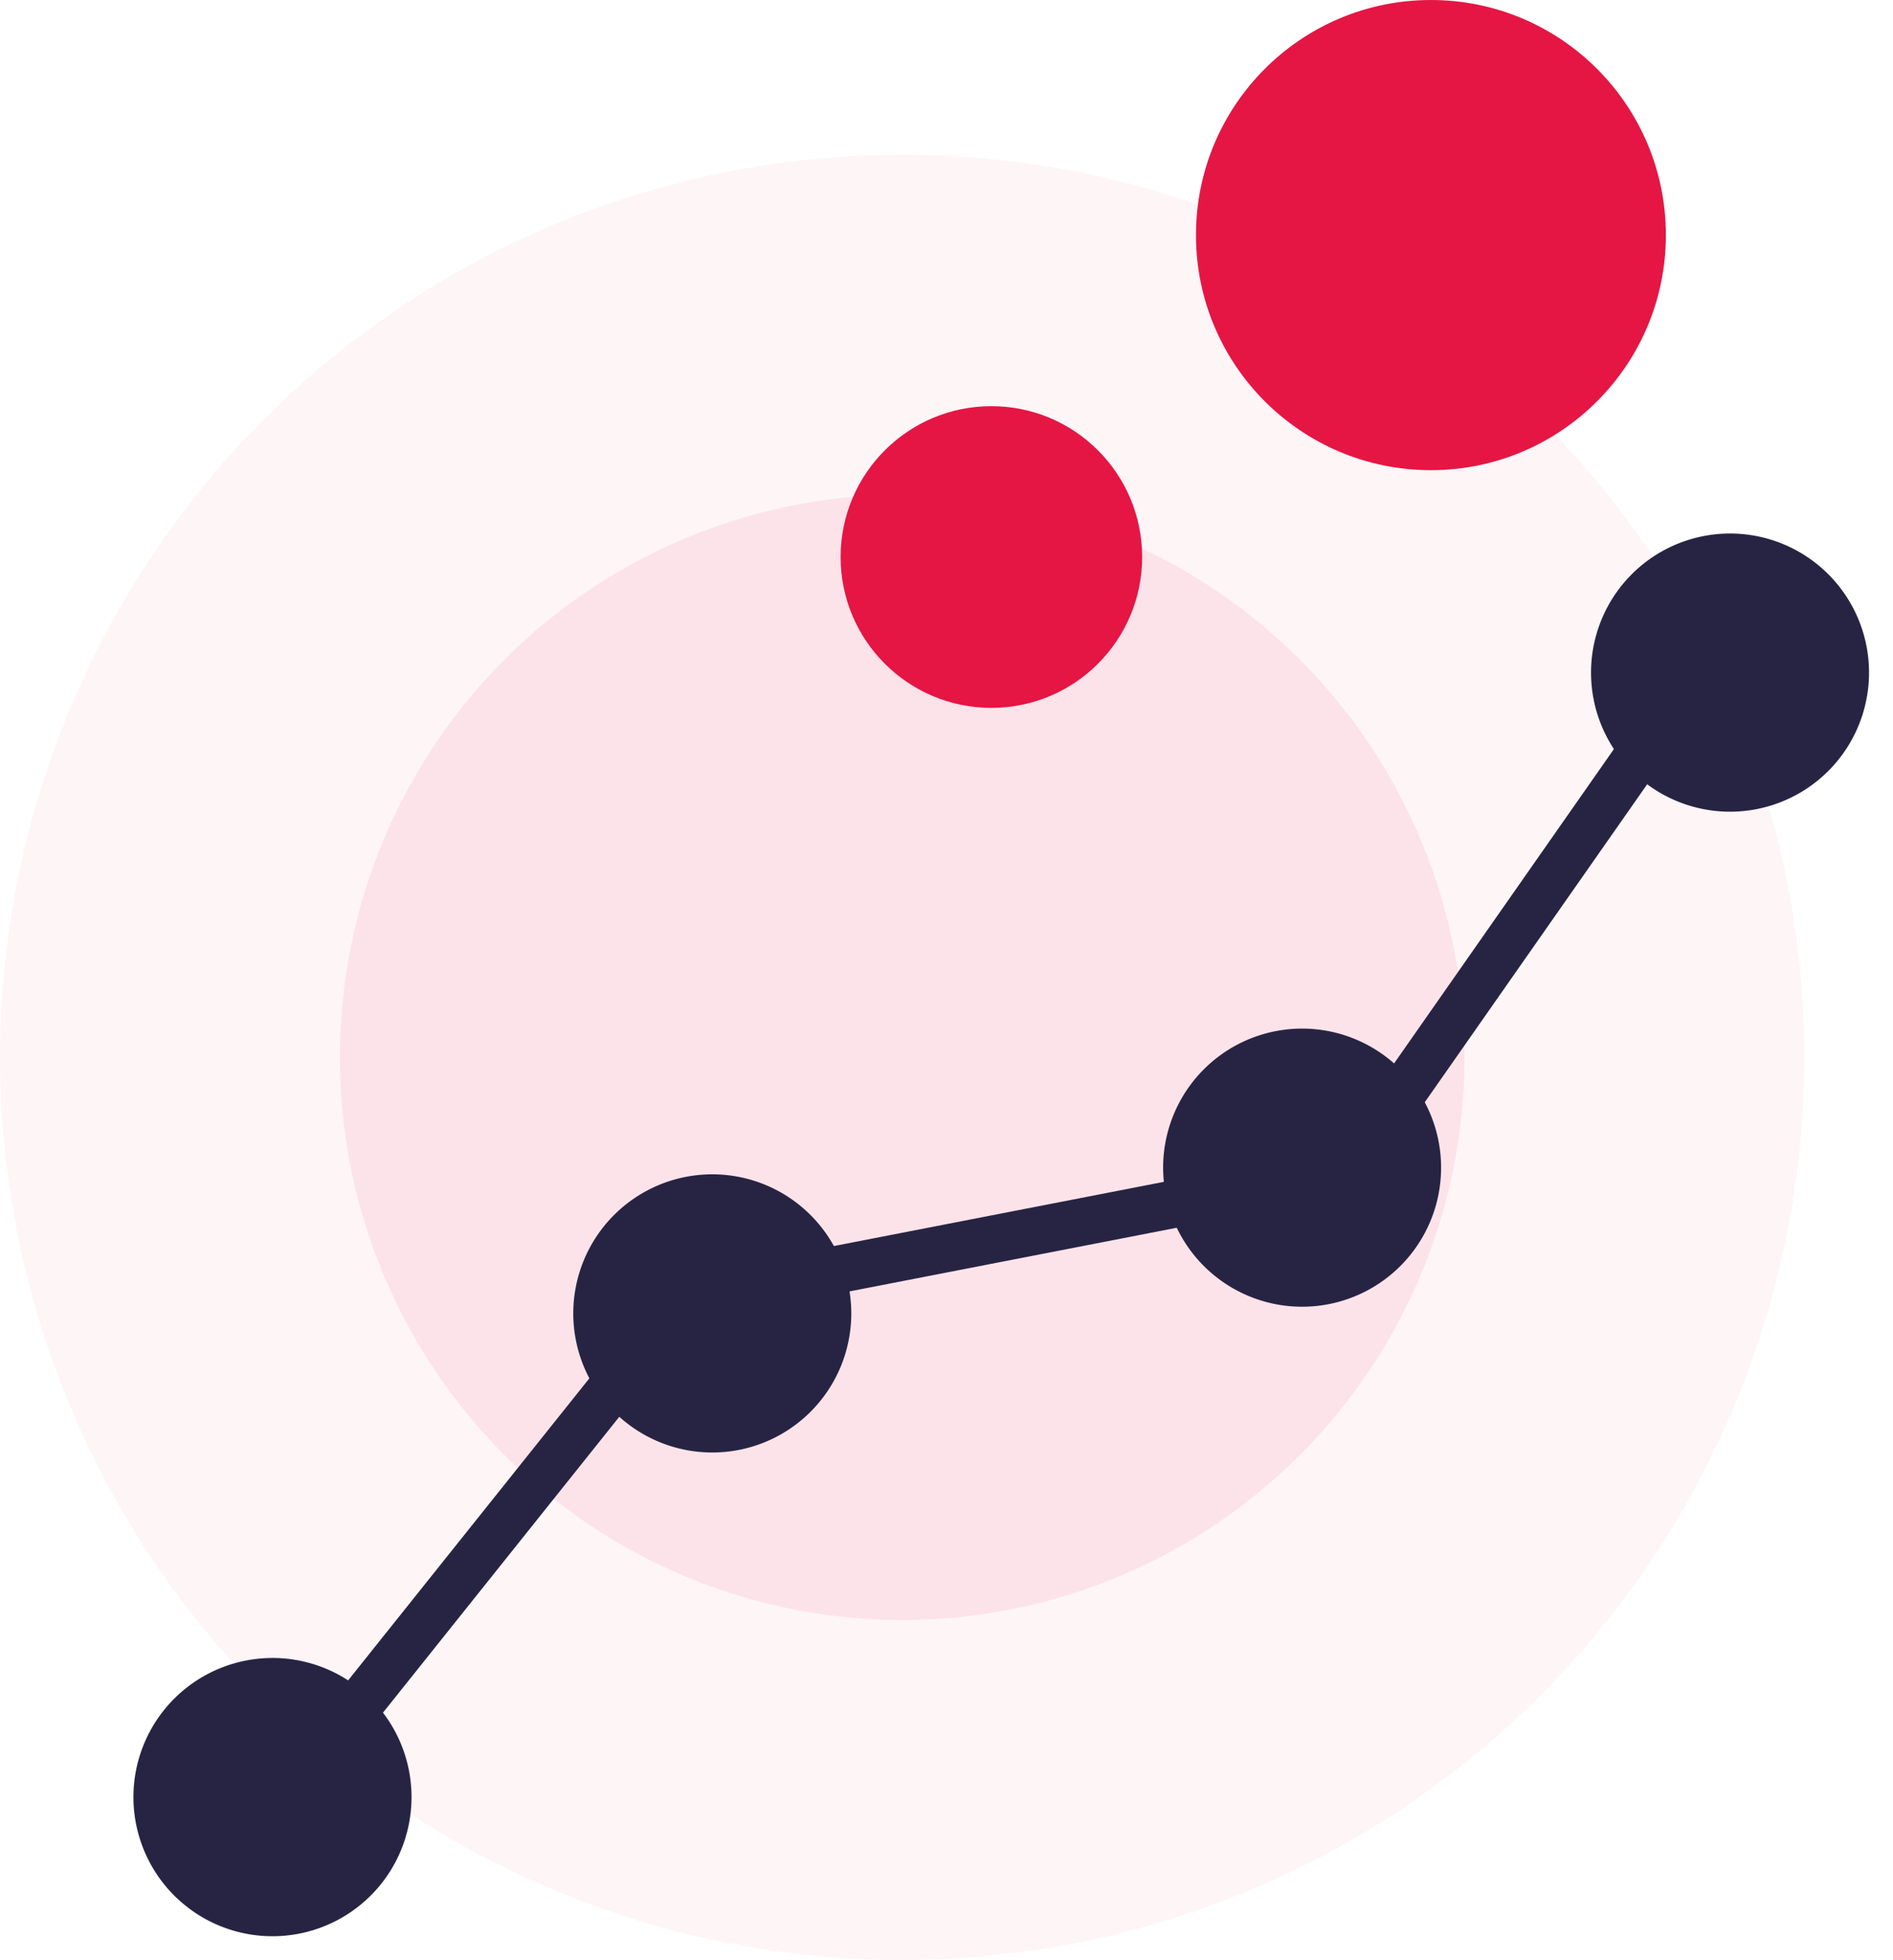
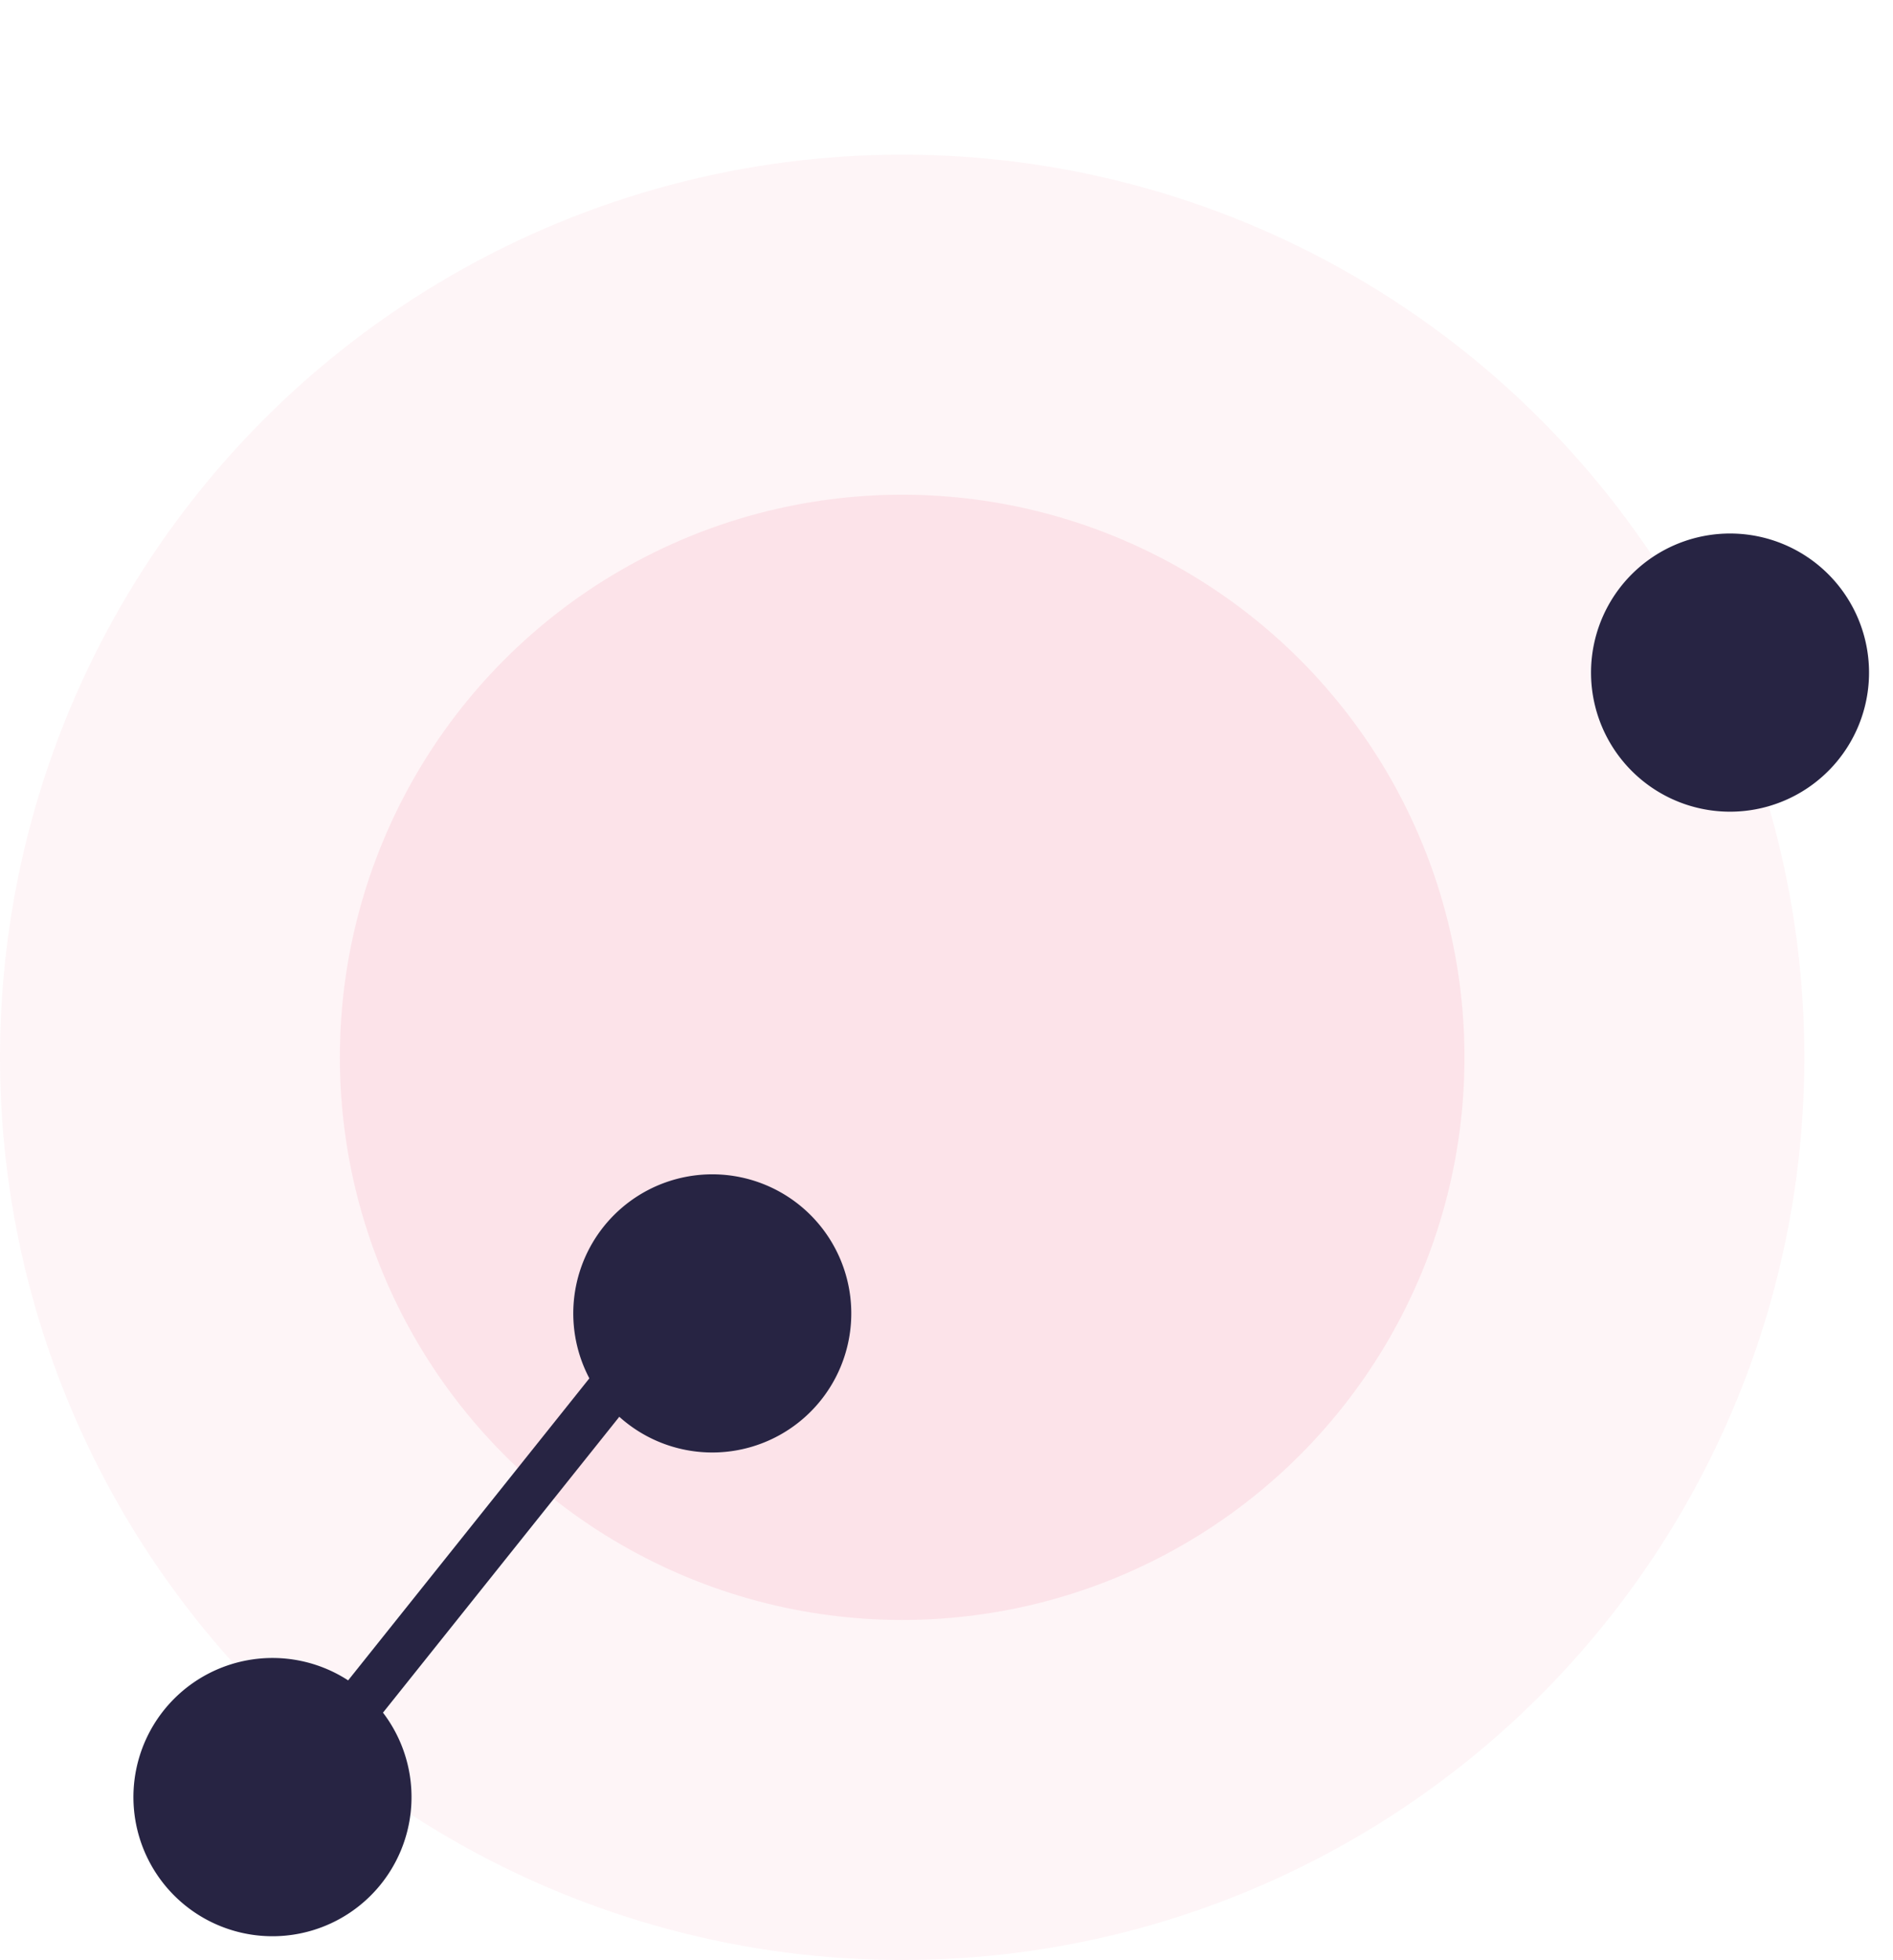
<svg xmlns="http://www.w3.org/2000/svg" width="217.216" height="224.78" viewBox="0 0 217.216 224.78">
  <g id="Group_3526" data-name="Group 3526" transform="translate(-488.209 -4051.421)">
    <ellipse id="Ellipse_63" data-name="Ellipse 63" cx="103.522" cy="103.522" rx="103.522" ry="103.522" transform="translate(488.209 4069.156)" fill="#e51644" opacity="0.041" />
    <g id="Group_3155" data-name="Group 3155" transform="translate(62 2339)">
-       <ellipse id="Ellipse_42" data-name="Ellipse 42" cx="26.96" cy="26.96" rx="26.96" ry="26.96" transform="translate(563.443 1712.421)" fill="#e51644" />
-       <ellipse id="Ellipse_43" data-name="Ellipse 43" cx="17.3" cy="17.3" rx="17.3" ry="17.3" transform="translate(522.667 1759.001)" fill="#e51644" />
-     </g>
+       </g>
    <ellipse id="Ellipse_83" data-name="Ellipse 83" cx="64.522" cy="64.522" rx="64.522" ry="64.522" transform="translate(527.209 4108.156)" fill="#e51644" opacity="0.079" />
    <g id="Group_3176" data-name="Group 3176" transform="translate(332.131 4145.369) rotate(-11)">
      <path id="Path_2761" data-name="Path 2761" d="M162.538,57.637A15.955,15.955,0,1,0,178.458,73.6,15.952,15.952,0,0,0,162.538,57.637Z" transform="translate(0 72.241)" fill="#272443" />
      <path id="Path_2762" data-name="Path 2762" d="M176.787,47.018A15.95,15.95,0,1,0,192.7,62.968,15.951,15.951,0,0,0,176.787,47.018Z" transform="translate(45.877 38.042)" fill="#272443" />
-       <path id="Path_2763" data-name="Path 2763" d="M193.282,46.191A15.948,15.948,0,1,0,209.2,62.136,15.95,15.95,0,0,0,193.282,46.191Z" transform="translate(99.001 35.378)" fill="#272443" />
      <path id="Path_2764" data-name="Path 2764" d="M207.27,35.206a15.95,15.95,0,1,0,15.916,15.95A15.948,15.948,0,0,0,207.27,35.206Z" transform="translate(144.051 0)" fill="#272443" />
      <path id="Path_2765" data-name="Path 2765" d="M152.915,88.134a2.8,2.8,0,0,0,3.807.317l38.028-32.33a2.736,2.736,0,0,0,.308-3.849,2.665,2.665,0,0,0-1.836-.945h-.051a2.79,2.79,0,0,0-1.929.642L153.227,84.289A2.732,2.732,0,0,0,152.915,88.134Z" transform="translate(18.169 51.916)" fill="#272443" />
-       <path id="Path_2766" data-name="Path 2766" d="M217.651,49.631H168.975c-2.077,0-3.765,1.224-3.765,2.722s1.688,2.727,3.765,2.727h48.676c2.077,0,3.765-1.224,3.765-2.727S219.727,49.631,217.651,49.631Z" transform="translate(59.852 46.457)" fill="#272443" />
-       <path id="Path_2767" data-name="Path 2767" d="M221.69,40.95a2.661,2.661,0,0,0-1.9-.827h-.008a2.736,2.736,0,0,0-1.929.76L184.469,73.141a2.73,2.73,0,0,0-.068,3.853,2.663,2.663,0,0,0,1.887.793,2.87,2.87,0,0,0,1.946-.722l33.389-32.258A2.735,2.735,0,0,0,221.69,40.95Z" transform="translate(119.202 15.836)" fill="#272443" />
    </g>
  </g>
</svg>